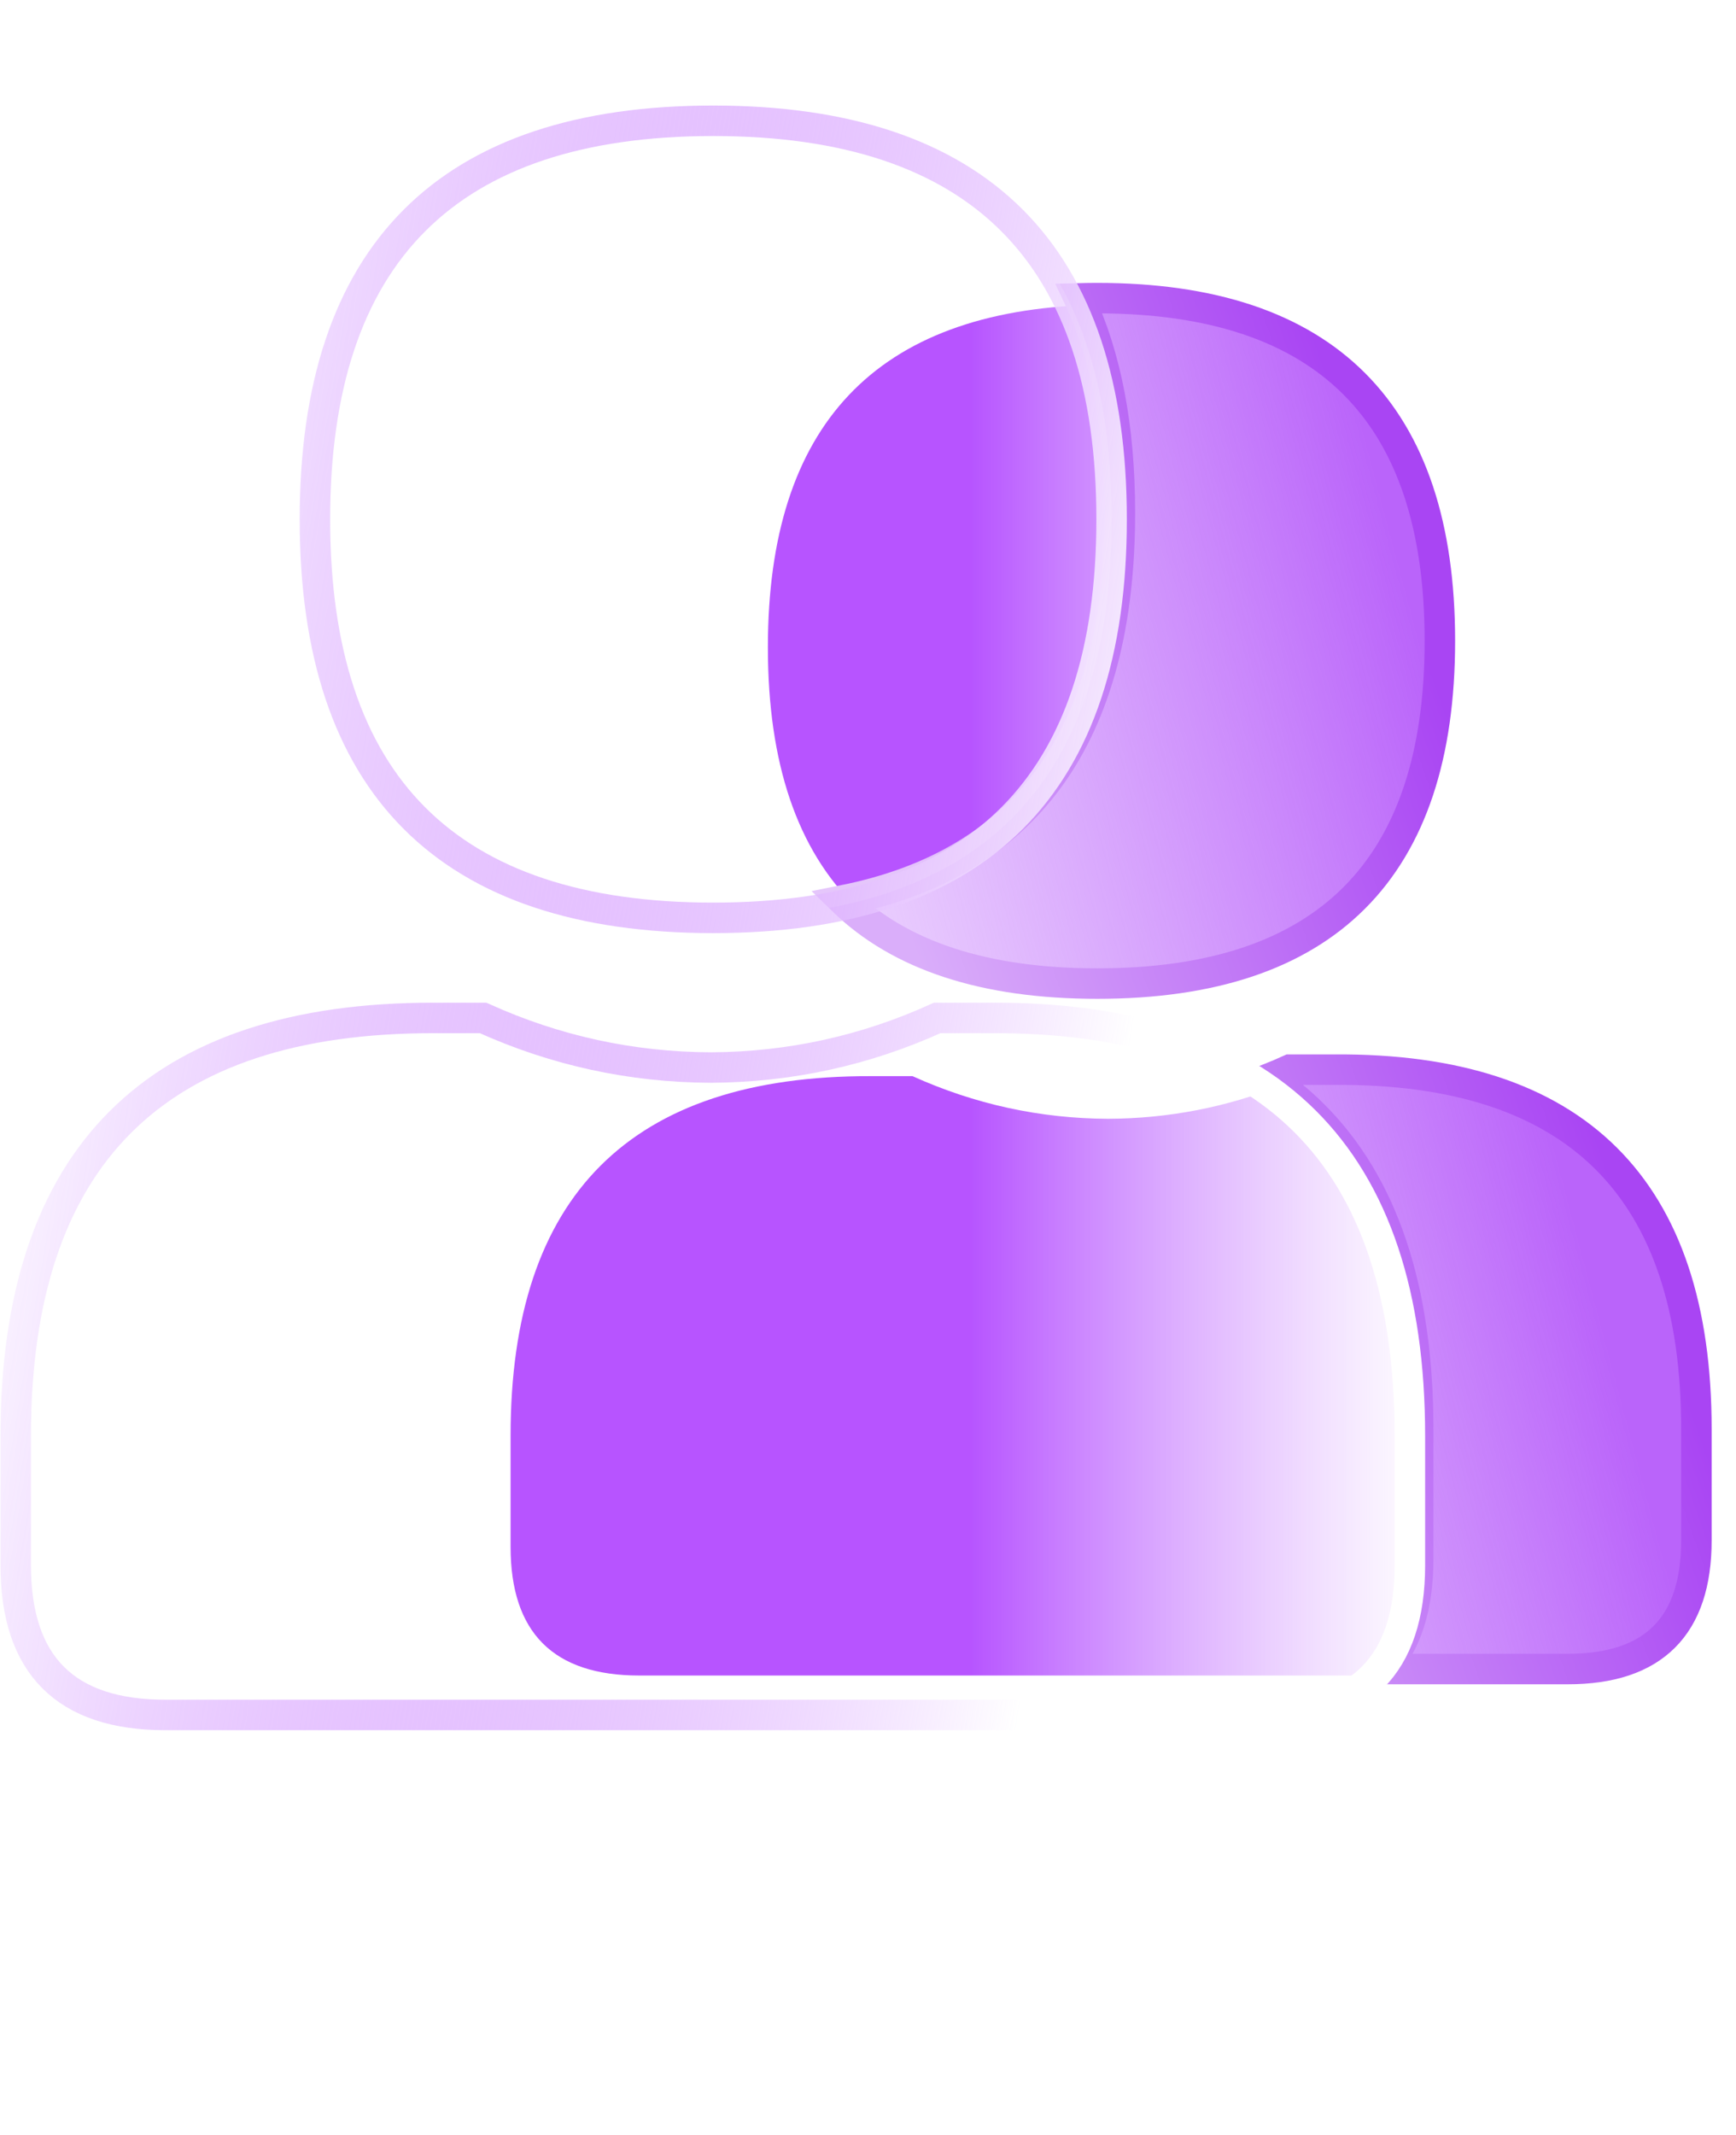
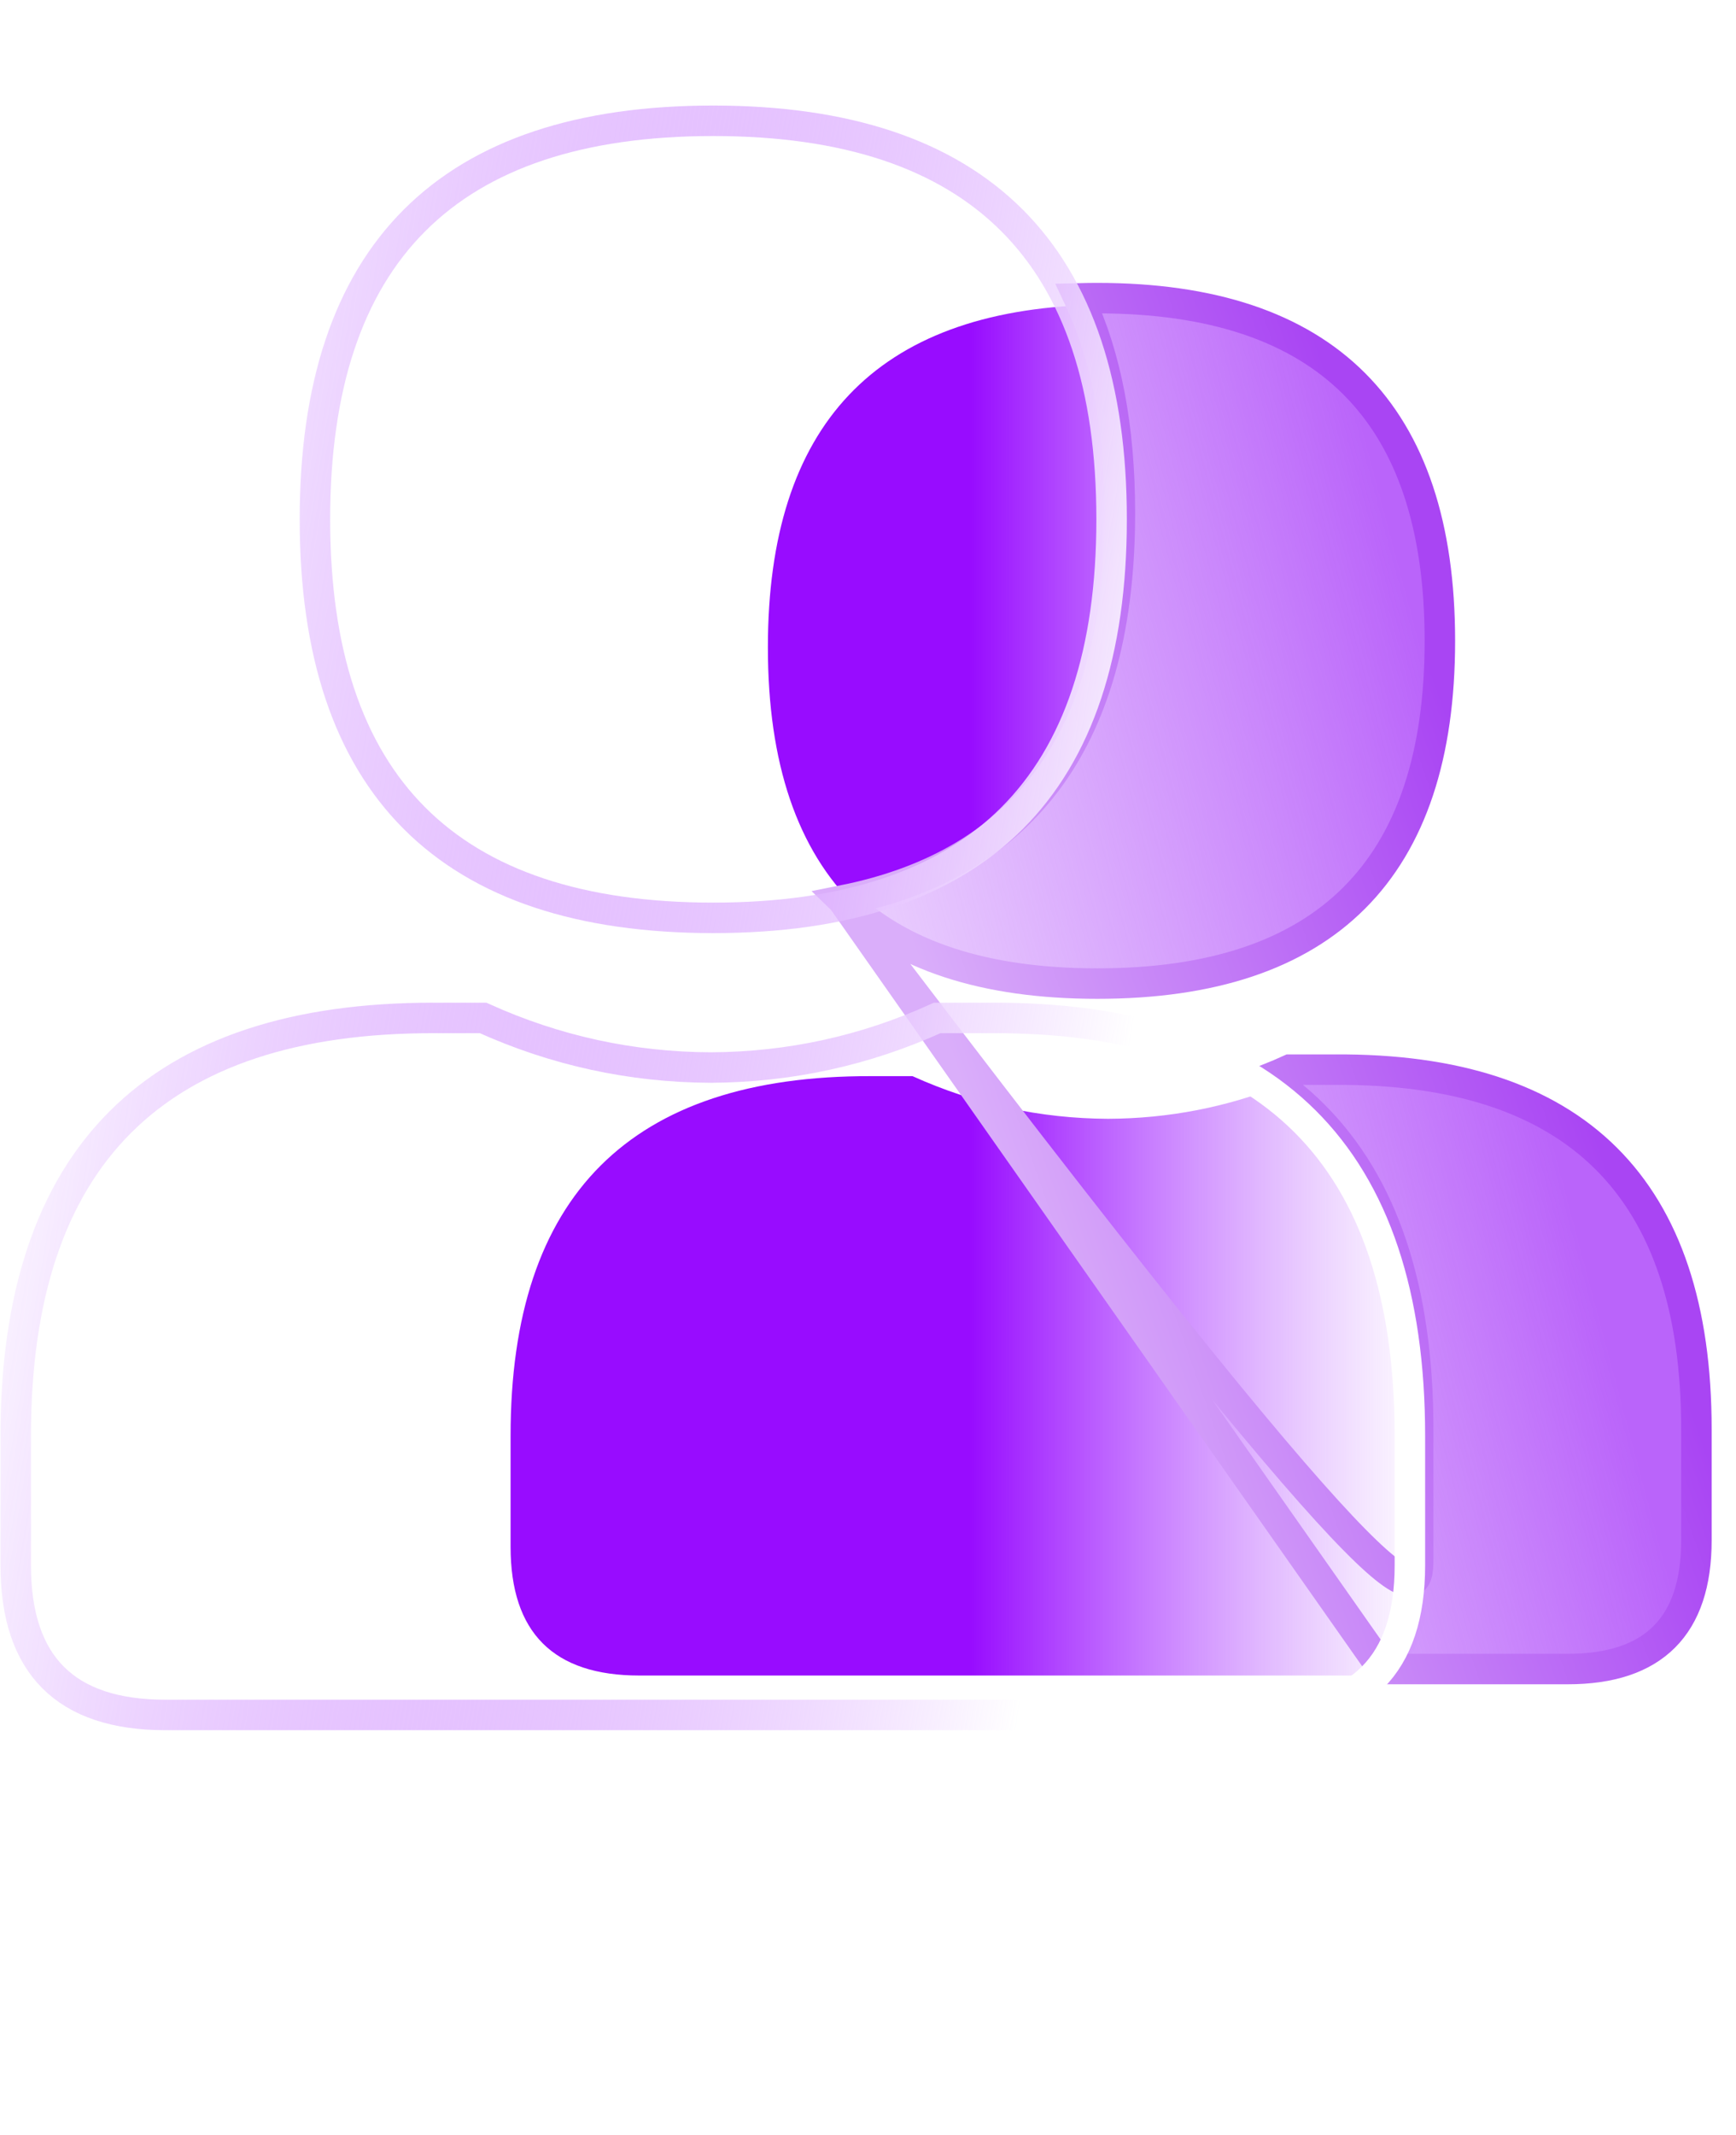
<svg xmlns="http://www.w3.org/2000/svg" width="56.971" height="70.032" viewBox="0 0 56.971 70.032" fill="none">
  <desc>
			Created with Pixso.
	</desc>
  <g filter="url(#filter_89_1291_dd)">
    <path d="M35.84 10C28.746 10.198 25.2 13.942 25.2 21.233C25.2 25.035 26.164 27.872 28.092 29.746C34.152 28.538 37.181 24.301 37.181 17.034C37.181 14.242 36.734 11.898 35.84 10ZM42.077 35.59C40.252 36.319 38.349 36.688 36.366 36.697C34.127 36.687 31.987 36.22 29.946 35.298L28.572 35.298C20.695 35.281 16.756 39.212 16.756 47.089L16.756 50.736C16.756 53.551 18.163 54.958 20.978 54.958L45.807 54.958C46.583 54.141 46.971 52.935 46.971 51.342L46.971 47.1C46.971 41.622 45.34 37.785 42.077 35.59Z" fill="url(#paint_linear_89_1291_0)" fill-opacity="1" />
  </g>
  <mask id="path-1-inside-1" fill="white">
    <path d="M27.663 29.533C29.536 31.352 32.319 32.262 36.011 32.262C43.506 32.262 47.253 28.515 47.253 21.02C47.253 13.526 43.506 9.779 36.011 9.779C35.808 9.779 35.608 9.782 35.41 9.787C36.304 11.685 36.752 14.029 36.752 16.821C36.752 24.088 33.722 28.325 27.663 29.533ZM45.378 54.745C46.154 53.928 46.541 52.722 46.541 51.129L46.541 46.887C46.541 42.288 45.392 38.845 43.092 36.56C42.653 36.123 42.171 35.729 41.648 35.377C41.877 35.285 42.105 35.188 42.332 35.085L43.806 35.085C51.717 35.035 55.672 38.965 55.672 46.876L55.672 50.523C55.672 53.338 54.265 54.745 51.45 54.745L45.378 54.745Z" fill-opacity="0" />
  </mask>
  <path d="M27.663 29.533C29.536 31.352 32.319 32.262 36.011 32.262C43.506 32.262 47.253 28.515 47.253 21.02C47.253 13.526 43.506 9.779 36.011 9.779C35.808 9.779 35.608 9.782 35.41 9.787C36.304 11.685 36.752 14.029 36.752 16.821C36.752 24.088 33.722 28.325 27.663 29.533ZM45.378 54.745C46.154 53.928 46.541 52.722 46.541 51.129L46.541 46.887C46.541 42.288 45.392 38.845 43.092 36.56C42.653 36.123 42.171 35.729 41.648 35.377C41.877 35.285 42.105 35.188 42.332 35.085L43.806 35.085C51.717 35.035 55.672 38.965 55.672 46.876L55.672 50.523C55.672 53.338 54.265 54.745 51.45 54.745L45.378 54.745Z" fill="url(#paint_linear_89_1294_0)" fill-opacity="1" />
-   <path d="M27.663 29.533C29.536 31.352 32.319 32.262 36.011 32.262C43.506 32.262 47.253 28.515 47.253 21.02C47.253 13.526 43.506 9.779 36.011 9.779C35.808 9.779 35.608 9.782 35.41 9.787C36.304 11.685 36.752 14.029 36.752 16.821C36.752 24.088 33.722 28.325 27.663 29.533ZM45.378 54.745C46.154 53.928 46.541 52.722 46.541 51.129L46.541 46.887C46.541 42.288 45.392 38.845 43.092 36.56C42.653 36.123 42.171 35.729 41.648 35.377C41.877 35.285 42.105 35.188 42.332 35.085L43.806 35.085C51.717 35.035 55.672 38.965 55.672 46.876L55.672 50.523C55.672 53.338 54.265 54.745 51.45 54.745L45.378 54.745Z" stroke="url(#paint_linear_89_1294_1)" stroke-opacity="1" />
-   <path d="M23.407 30.106C32.122 30.106 36.48 25.749 36.48 17.034C36.48 8.319 32.122 3.962 23.407 3.962C14.692 3.962 10.335 8.319 10.335 17.034C10.335 25.749 14.692 30.106 23.407 30.106ZM32.471 33.389L30.757 33.389C28.394 34.462 25.915 35.004 23.32 35.016C20.716 35.004 18.227 34.462 15.854 33.389L14.257 33.389C5.096 33.37 0.516 37.94 0.516 47.1L0.516 51.342C0.516 54.614 2.153 56.251 5.426 56.251L41.36 56.251C44.633 56.251 46.269 54.614 46.269 51.342L46.269 47.1C46.269 37.901 41.67 33.331 32.471 33.389Z" fill="#FFFFFF" fill-opacity="0.3" />
+   <path d="M27.663 29.533C29.536 31.352 32.319 32.262 36.011 32.262C43.506 32.262 47.253 28.515 47.253 21.02C47.253 13.526 43.506 9.779 36.011 9.779C35.808 9.779 35.608 9.782 35.41 9.787C36.304 11.685 36.752 14.029 36.752 16.821C36.752 24.088 33.722 28.325 27.663 29.533ZC46.154 53.928 46.541 52.722 46.541 51.129L46.541 46.887C46.541 42.288 45.392 38.845 43.092 36.56C42.653 36.123 42.171 35.729 41.648 35.377C41.877 35.285 42.105 35.188 42.332 35.085L43.806 35.085C51.717 35.035 55.672 38.965 55.672 46.876L55.672 50.523C55.672 53.338 54.265 54.745 51.45 54.745L45.378 54.745Z" stroke="url(#paint_linear_89_1294_1)" stroke-opacity="1" />
  <path d="M36.48 17.034C36.48 8.319 32.122 3.962 23.407 3.962C14.692 3.962 10.335 8.319 10.335 17.034C10.335 25.749 14.692 30.106 23.407 30.106C32.122 30.106 36.48 25.749 36.48 17.034ZM30.757 33.389C28.394 34.462 25.915 35.004 23.32 35.016C20.716 35.004 18.227 34.462 15.854 33.389L14.257 33.389C5.096 33.37 0.516 37.94 0.516 47.1L0.516 51.342C0.516 54.614 2.153 56.251 5.426 56.251L41.36 56.251C44.633 56.251 46.269 54.614 46.269 51.342L46.269 47.1C46.269 37.901 41.67 33.331 32.471 33.389L30.757 33.389Z" stroke="url(#paint_linear_89_1295_0)" />
  <defs>
    <filter id="filter_89_1291_dd" x="6.756" y="0" width="50.215" height="70.032" filterUnits="userSpaceOnUse" color-interpolation-filters="sRGB">
      <feFlood flood-opacity="0" result="BackgroundImageFix" />
      <feBlend mode="normal" in="SourceGraphic" in2="BackgroundImageFix" result="shape" />
      <feGaussianBlur stdDeviation="5" result="effect_layerBlur_1" />
    </filter>
    <linearGradient id="paint_linear_89_1291_0" x1="31.864" y1="35.016" x2="46.971" y2="35.016" gradientUnits="userSpaceOnUse">
      <stop stop-color="#980CFF" />
      <stop offset="1" stop-color="#B95AFF" stop-opacity="0" />
    </linearGradient>
    <linearGradient id="paint_linear_89_1294_0" x1="50.284" y1="34.8" x2="17.321" y2="43.585" gradientUnits="userSpaceOnUse">
      <stop stop-color="#BA64FA" />
      <stop offset="1" stop-color="#D8A2FF" stop-opacity="0" />
    </linearGradient>
    <linearGradient id="paint_linear_89_1294_1" x1="51.517" y1="34.8" x2="33.517" y2="41.143" gradientUnits="userSpaceOnUse">
      <stop stop-color="#A945F3" />
      <stop offset="1" stop-color="#DAAEFA" />
    </linearGradient>
    <linearGradient id="paint_linear_89_1295_0" x1="0.516" y1="26.584" x2="37.358" y2="32.724" gradientUnits="userSpaceOnUse">
      <stop stop-color="#980CFF" stop-opacity="0" />
      <stop offset="1" stop-color="#FFFFFF" />
    </linearGradient>
  </defs>
</svg>